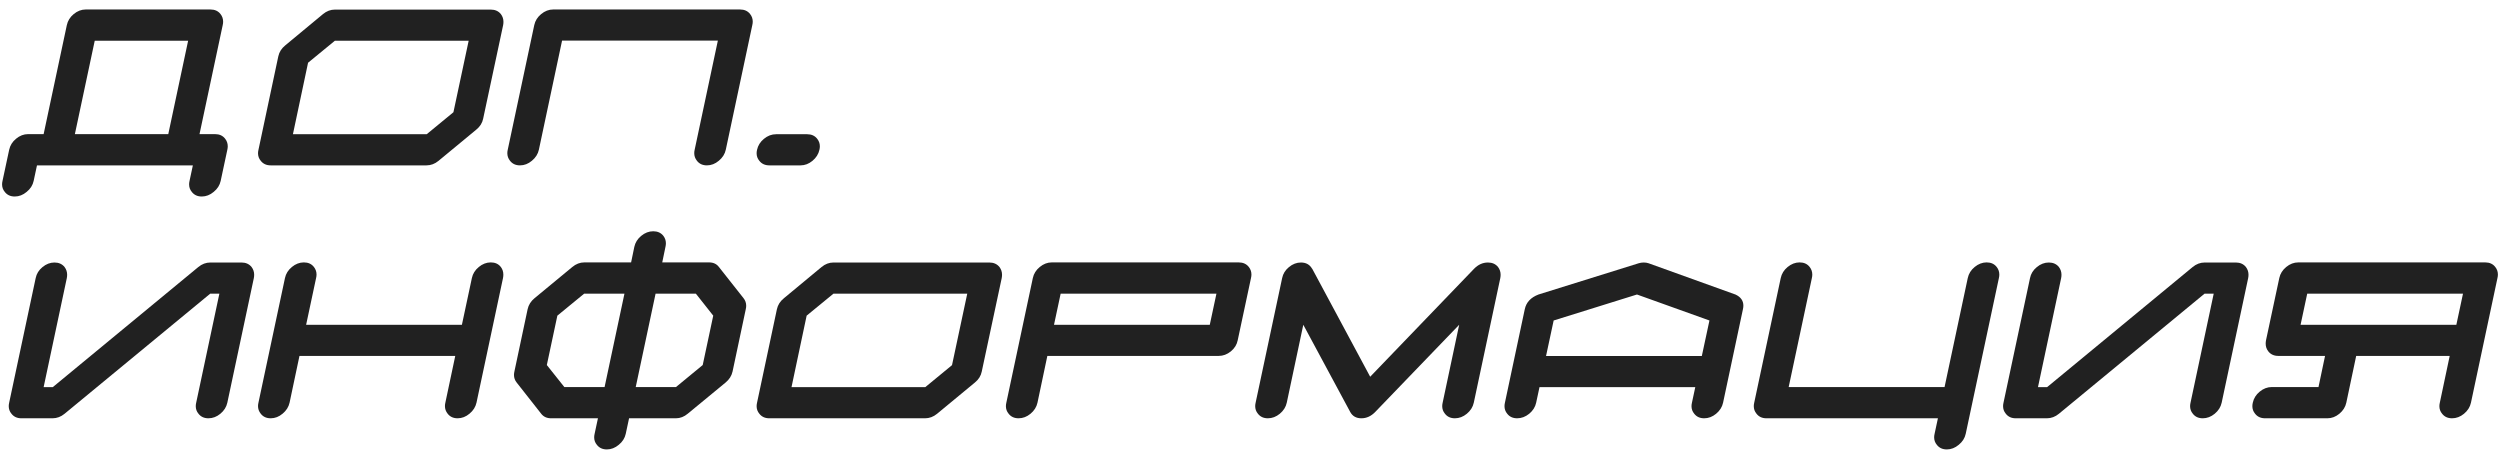
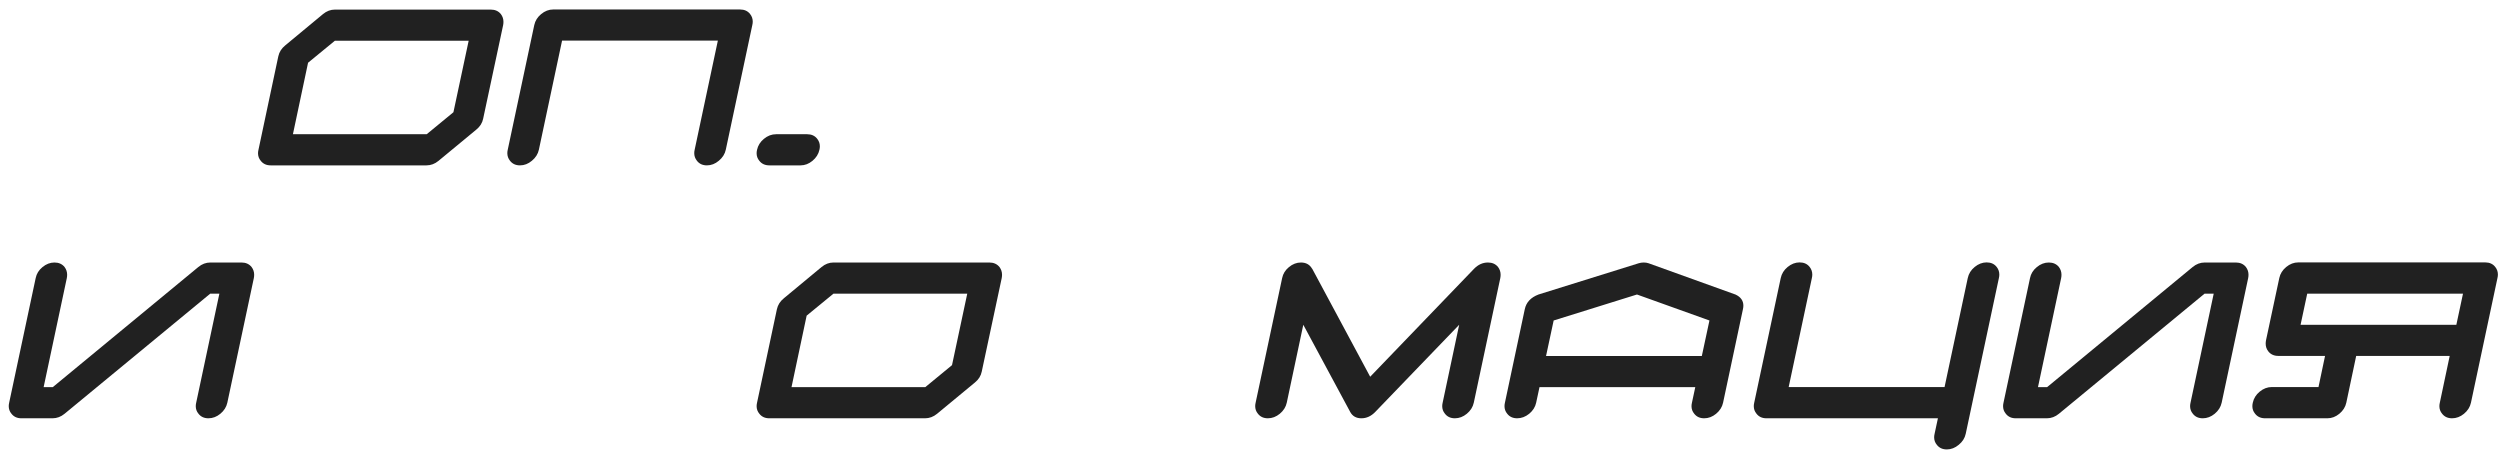
<svg xmlns="http://www.w3.org/2000/svg" width="257" height="47" viewBox="0 0 257 47" fill="none">
-   <path d="M17.299 13.788L19.34 4.186H9.739L7.697 13.788H17.299ZM22.685 18.6C22.589 19.042 22.35 19.417 21.967 19.726C21.592 20.042 21.184 20.201 20.742 20.201C20.301 20.201 19.959 20.042 19.716 19.726C19.532 19.505 19.44 19.248 19.44 18.953C19.44 18.843 19.454 18.725 19.484 18.6L19.826 17H3.801L3.459 18.6C3.363 19.042 3.124 19.417 2.741 19.726C2.366 20.042 1.958 20.201 1.516 20.201C1.075 20.201 0.733 20.042 0.49 19.726C0.306 19.505 0.214 19.248 0.214 18.953C0.214 18.843 0.229 18.725 0.258 18.6L0.942 15.4C1.038 14.951 1.273 14.572 1.649 14.263C2.031 13.946 2.443 13.788 2.885 13.788H4.485L6.869 2.586C6.965 2.137 7.2 1.758 7.575 1.449C7.958 1.133 8.37 0.975 8.811 0.975H21.636C22.078 0.975 22.42 1.129 22.663 1.438C22.846 1.666 22.938 1.931 22.938 2.233C22.938 2.343 22.924 2.461 22.894 2.586L20.51 13.788H22.111C22.552 13.788 22.894 13.943 23.137 14.252C23.321 14.48 23.413 14.745 23.413 15.046C23.413 15.157 23.398 15.274 23.369 15.4L22.685 18.6Z" fill="#212121" />
  <path d="M46.612 11.537L48.179 4.186H34.428L31.669 6.449L30.112 13.799H43.864L46.612 11.537ZM50.453 0.986C50.894 0.986 51.24 1.14 51.49 1.449C51.667 1.685 51.755 1.95 51.755 2.244C51.755 2.354 51.744 2.468 51.722 2.586L49.669 12.199C49.581 12.64 49.346 13.016 48.963 13.325L45.078 16.536C44.703 16.845 44.291 17 43.842 17H27.828C27.386 17 27.044 16.842 26.801 16.525C26.617 16.305 26.525 16.047 26.525 15.753C26.525 15.642 26.54 15.525 26.57 15.4L28.611 5.787C28.707 5.345 28.946 4.97 29.329 4.661L33.203 1.449C33.578 1.14 33.986 0.986 34.428 0.986H50.453Z" fill="#212121" />
  <path d="M76.08 0.975C76.522 0.975 76.864 1.129 77.107 1.438C77.29 1.666 77.382 1.927 77.382 2.222C77.382 2.332 77.368 2.45 77.338 2.575L74.612 15.389C74.517 15.83 74.278 16.209 73.895 16.525C73.52 16.842 73.111 17 72.67 17C72.228 17 71.886 16.842 71.643 16.525C71.46 16.297 71.368 16.036 71.368 15.742C71.368 15.631 71.382 15.514 71.412 15.389L73.796 4.175H57.781L55.397 15.389C55.302 15.83 55.063 16.209 54.68 16.525C54.305 16.842 53.896 17 53.455 17C53.014 17 52.671 16.842 52.428 16.525C52.245 16.297 52.153 16.036 52.153 15.742C52.153 15.631 52.167 15.514 52.197 15.389L54.923 2.575C55.019 2.133 55.254 1.758 55.629 1.449C56.012 1.133 56.424 0.975 56.865 0.975H76.08Z" fill="#212121" />
  <path d="M77.824 15.4C77.92 14.958 78.155 14.583 78.53 14.274C78.913 13.957 79.329 13.799 79.778 13.799H82.978C83.42 13.799 83.762 13.954 84.004 14.263C84.189 14.491 84.281 14.752 84.281 15.046C84.281 15.157 84.266 15.274 84.236 15.4C84.141 15.841 83.901 16.22 83.519 16.536C83.144 16.845 82.735 17 82.294 17H79.093C78.644 17 78.299 16.842 78.056 16.525C77.872 16.305 77.78 16.047 77.78 15.753C77.78 15.642 77.795 15.525 77.824 15.4Z" fill="#212121" />
  <path d="M26.095 28.586L23.369 41.4C23.273 41.841 23.034 42.22 22.651 42.536C22.276 42.845 21.868 43 21.426 43C20.985 43 20.643 42.842 20.4 42.525C20.216 42.305 20.124 42.047 20.124 41.753C20.124 41.642 20.139 41.525 20.168 41.4L22.552 30.186H21.614L6.637 42.536C6.262 42.845 5.85 43 5.401 43H2.2C1.759 43 1.417 42.842 1.174 42.525C0.99 42.305 0.898 42.047 0.898 41.753C0.898 41.642 0.913 41.525 0.942 41.4L3.668 28.586C3.757 28.145 3.988 27.769 4.364 27.46C4.746 27.144 5.158 26.986 5.6 26.986C6.041 26.986 6.387 27.14 6.637 27.449C6.814 27.685 6.902 27.95 6.902 28.244C6.902 28.354 6.891 28.468 6.869 28.586L4.485 39.799H5.423L20.389 27.449C20.764 27.14 21.176 26.986 21.625 26.986H24.826C25.267 26.986 25.613 27.14 25.863 27.449C26.04 27.685 26.128 27.95 26.128 28.244C26.128 28.354 26.117 28.468 26.095 28.586Z" fill="#212121" />
-   <path d="M51.711 28.575L48.985 41.389C48.889 41.83 48.65 42.209 48.268 42.525C47.892 42.842 47.484 43 47.043 43C46.601 43 46.259 42.842 46.016 42.525C45.832 42.297 45.74 42.036 45.74 41.742C45.74 41.631 45.755 41.514 45.784 41.389L46.8 36.588H30.785L29.77 41.389C29.674 41.83 29.435 42.209 29.053 42.525C28.677 42.842 28.269 43 27.828 43C27.386 43 27.044 42.842 26.801 42.525C26.617 42.297 26.525 42.036 26.525 41.742C26.525 41.631 26.54 41.514 26.57 41.389L29.296 28.575C29.391 28.134 29.627 27.758 30.002 27.449C30.384 27.133 30.797 26.975 31.238 26.975C31.68 26.975 32.022 27.129 32.264 27.438C32.448 27.666 32.54 27.927 32.54 28.222C32.54 28.332 32.526 28.45 32.496 28.575L31.47 33.387H47.484L48.511 28.575C48.606 28.134 48.842 27.758 49.217 27.449C49.599 27.133 50.011 26.975 50.453 26.975C50.894 26.975 51.237 27.129 51.479 27.438C51.656 27.666 51.744 27.931 51.744 28.233C51.744 28.343 51.733 28.457 51.711 28.575Z" fill="#212121" />
-   <path d="M62.152 39.788L64.194 30.186H60.055L57.296 32.449L56.214 37.526L58.013 39.788H62.152ZM72.239 37.526L73.321 32.449L71.533 30.186H67.394L65.353 39.788H69.491L72.239 37.526ZM75.308 38.188C75.212 38.629 74.973 39.008 74.59 39.325L70.705 42.525C70.33 42.842 69.922 43 69.48 43H64.668L64.326 44.6C64.23 45.042 63.991 45.417 63.609 45.726C63.233 46.042 62.825 46.201 62.384 46.201C61.942 46.201 61.6 46.042 61.357 45.726C61.173 45.505 61.081 45.248 61.081 44.953C61.081 44.843 61.096 44.725 61.126 44.6L61.468 43H56.656C56.214 43 55.872 42.842 55.629 42.525L53.113 39.325C52.929 39.097 52.837 38.835 52.837 38.541C52.837 38.431 52.852 38.313 52.881 38.188L54.239 31.787C54.334 31.345 54.573 30.966 54.956 30.65L58.83 27.449C59.212 27.133 59.624 26.975 60.066 26.975H64.878L65.209 25.374C65.305 24.933 65.54 24.558 65.915 24.248C66.298 23.932 66.71 23.774 67.151 23.774C67.593 23.774 67.939 23.928 68.189 24.238C68.365 24.466 68.454 24.723 68.454 25.01C68.454 25.128 68.439 25.249 68.41 25.374L68.079 26.975H72.891C73.332 26.975 73.671 27.133 73.906 27.449L76.433 30.65C76.617 30.878 76.709 31.139 76.709 31.433C76.709 31.544 76.695 31.662 76.665 31.787L75.308 38.188Z" fill="#212121" />
  <path d="M97.867 37.537L99.434 30.186H85.682L82.923 32.449L81.367 39.799H95.118L97.867 37.537ZM101.707 26.986C102.149 26.986 102.495 27.14 102.745 27.449C102.921 27.685 103.01 27.95 103.01 28.244C103.01 28.354 102.999 28.468 102.977 28.586L100.924 38.199C100.836 38.64 100.6 39.016 100.217 39.325L96.332 42.536C95.957 42.845 95.545 43 95.096 43H79.082C78.641 43 78.299 42.842 78.056 42.525C77.872 42.305 77.78 42.047 77.78 41.753C77.78 41.642 77.795 41.525 77.824 41.4L79.866 31.787C79.961 31.345 80.201 30.97 80.583 30.661L84.457 27.449C84.832 27.14 85.241 26.986 85.682 26.986H101.707Z" fill="#212121" />
-   <path d="M124.366 33.387L125.05 30.186H109.036L108.352 33.387H124.366ZM127.235 34.987C127.147 35.429 126.912 35.808 126.529 36.124C126.146 36.433 125.731 36.588 125.282 36.588H107.667L106.652 41.4C106.556 41.841 106.317 42.22 105.934 42.536C105.559 42.845 105.151 43 104.709 43C104.268 43 103.926 42.842 103.683 42.525C103.499 42.305 103.407 42.047 103.407 41.753C103.407 41.642 103.422 41.525 103.451 41.4L106.177 28.575C106.273 28.134 106.508 27.758 106.884 27.449C107.266 27.133 107.678 26.975 108.12 26.975H127.335C127.783 26.975 128.129 27.129 128.372 27.438C128.556 27.666 128.648 27.927 128.648 28.222C128.648 28.332 128.633 28.45 128.604 28.575L127.235 34.987Z" fill="#212121" />
  <path d="M154.231 28.586L151.505 41.4C151.409 41.841 151.17 42.22 150.788 42.536C150.412 42.845 150.004 43 149.563 43C149.121 43 148.779 42.842 148.536 42.525C148.352 42.305 148.26 42.047 148.26 41.753C148.26 41.642 148.275 41.525 148.304 41.4L150.004 33.387L141.373 42.349C140.954 42.783 140.479 43 139.95 43C139.42 43 139.037 42.783 138.802 42.349L133.979 33.387L132.279 41.4C132.183 41.841 131.944 42.22 131.562 42.536C131.186 42.845 130.778 43 130.337 43C129.895 43 129.553 42.842 129.31 42.525C129.126 42.305 129.034 42.047 129.034 41.753C129.034 41.642 129.049 41.525 129.078 41.4L131.805 28.586C131.893 28.145 132.125 27.769 132.5 27.46C132.882 27.144 133.294 26.986 133.736 26.986C134.258 26.986 134.641 27.199 134.884 27.626H134.895L140.855 38.729L151.538 27.626C151.958 27.199 152.432 26.986 152.962 26.986C153.403 26.986 153.749 27.14 153.999 27.449C154.176 27.685 154.264 27.95 154.264 28.244C154.264 28.354 154.253 28.468 154.231 28.586Z" fill="#212121" />
  <path d="M174.947 36.599L175.731 32.946L168.281 30.275L159.716 32.946L158.933 36.599H174.947ZM177.132 41.4C177.037 41.841 176.797 42.22 176.415 42.536C176.04 42.845 175.631 43 175.19 43C174.748 43 174.406 42.842 174.163 42.525C173.979 42.305 173.887 42.047 173.887 41.753C173.887 41.642 173.902 41.525 173.932 41.4L174.274 39.799H158.26L157.917 41.4C157.822 41.841 157.583 42.22 157.2 42.536C156.817 42.845 156.405 43 155.964 43C155.522 43 155.18 42.842 154.937 42.525C154.754 42.305 154.662 42.047 154.662 41.753C154.662 41.642 154.676 41.525 154.706 41.4L156.747 31.787C156.895 31.08 157.366 30.576 158.16 30.275L158.182 30.264H158.193L168.457 27.063C168.627 27.011 168.8 26.986 168.976 26.986C169.153 26.986 169.318 27.011 169.473 27.063L178.368 30.264H178.39L178.401 30.275C178.946 30.525 179.218 30.907 179.218 31.422C179.218 31.54 179.203 31.662 179.174 31.787L177.132 41.4Z" fill="#212121" />
  <path d="M205.486 28.586L202.075 44.6C201.98 45.042 201.74 45.417 201.358 45.726C200.983 46.042 200.574 46.201 200.133 46.201C199.691 46.201 199.349 46.042 199.106 45.726C198.922 45.505 198.83 45.248 198.83 44.953C198.83 44.843 198.845 44.725 198.875 44.6L199.217 43H181.591C181.15 43 180.807 42.842 180.565 42.525C180.381 42.305 180.289 42.047 180.289 41.753C180.289 41.642 180.303 41.525 180.333 41.4L183.059 28.586C183.155 28.137 183.39 27.758 183.765 27.449C184.148 27.133 184.56 26.975 185.001 26.975C185.443 26.975 185.785 27.129 186.028 27.438C186.212 27.666 186.304 27.931 186.304 28.233C186.304 28.343 186.289 28.461 186.26 28.586L183.876 39.788H199.901L202.285 28.586C202.381 28.137 202.616 27.758 202.991 27.449C203.374 27.133 203.786 26.975 204.227 26.975C204.669 26.975 205.011 27.129 205.254 27.438C205.438 27.666 205.53 27.931 205.53 28.233C205.53 28.343 205.515 28.461 205.486 28.586Z" fill="#212121" />
  <path d="M231.113 28.586L228.387 41.4C228.291 41.841 228.052 42.22 227.669 42.536C227.294 42.845 226.886 43 226.444 43C226.003 43 225.661 42.842 225.418 42.525C225.234 42.305 225.142 42.047 225.142 41.753C225.142 41.642 225.157 41.525 225.186 41.4L227.57 30.186H226.632L211.655 42.536C211.28 42.845 210.868 43 210.419 43H207.218C206.777 43 206.435 42.842 206.192 42.525C206.008 42.305 205.916 42.047 205.916 41.753C205.916 41.642 205.931 41.525 205.96 41.4L208.686 28.586C208.774 28.145 209.006 27.769 209.382 27.46C209.764 27.144 210.176 26.986 210.618 26.986C211.059 26.986 211.405 27.14 211.655 27.449C211.832 27.685 211.92 27.95 211.92 28.244C211.92 28.354 211.909 28.468 211.887 28.586L209.503 39.799H210.441L225.407 27.449C225.782 27.14 226.194 26.986 226.643 26.986H229.844C230.285 26.986 230.631 27.14 230.881 27.449C231.058 27.685 231.146 27.95 231.146 28.244C231.146 28.354 231.135 28.468 231.113 28.586Z" fill="#212121" />
  <path d="M236.499 33.387H252.513L253.197 30.186H237.183L236.499 33.387ZM236.267 26.975H255.482C255.923 26.975 256.265 27.129 256.508 27.438C256.692 27.666 256.784 27.927 256.784 28.222C256.784 28.332 256.769 28.45 256.74 28.575L254.014 41.4C253.918 41.841 253.679 42.22 253.297 42.536C252.921 42.845 252.513 43 252.072 43C251.63 43 251.288 42.842 251.045 42.525C250.861 42.305 250.769 42.047 250.769 41.753C250.769 41.642 250.784 41.525 250.813 41.4L251.829 36.588H242.216L241.2 41.4C241.105 41.841 240.866 42.22 240.483 42.536C240.108 42.845 239.699 43 239.258 43H232.857C232.408 43 232.062 42.842 231.819 42.525C231.635 42.305 231.543 42.047 231.543 41.753C231.543 41.642 231.558 41.525 231.587 41.4C231.683 40.951 231.918 40.572 232.294 40.263C232.676 39.946 233.092 39.788 233.541 39.788H238.342L239.015 36.588H234.214C233.765 36.588 233.419 36.429 233.177 36.113C233 35.885 232.912 35.624 232.912 35.329C232.912 35.219 232.923 35.105 232.945 34.987L234.313 28.575C234.409 28.134 234.645 27.758 235.02 27.449C235.402 27.133 235.818 26.975 236.267 26.975Z" fill="#212121" />
</svg>